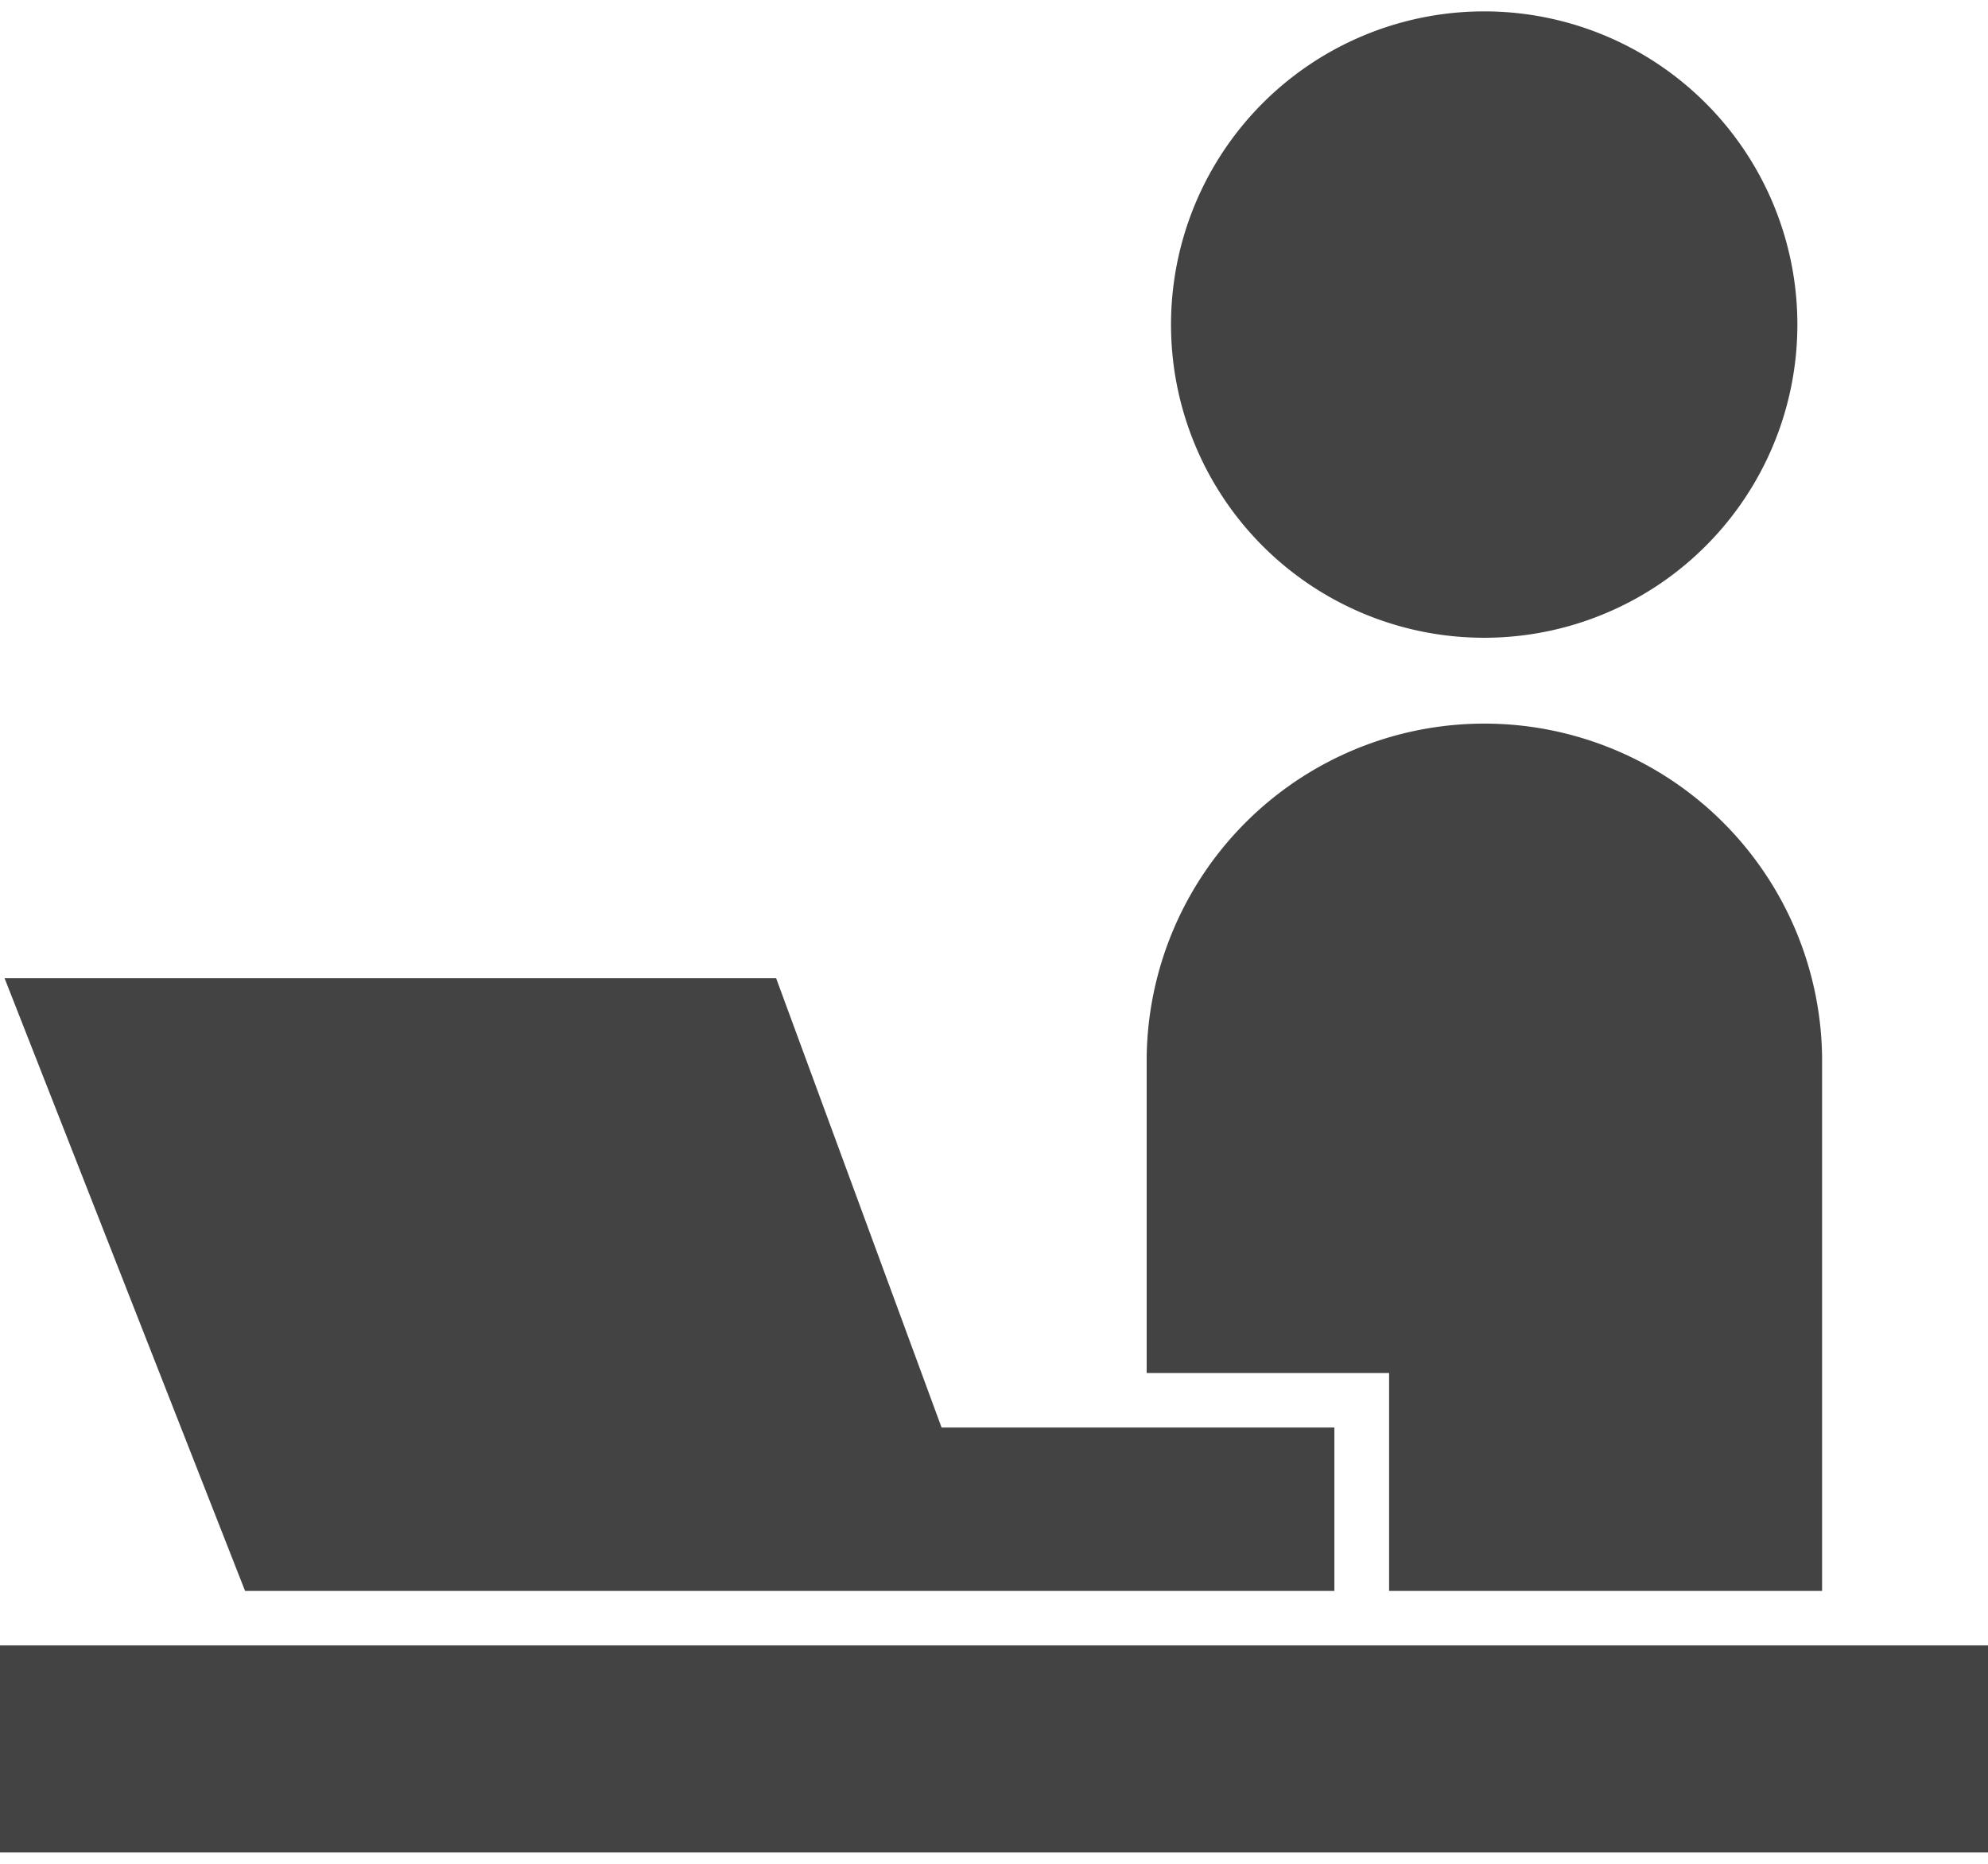
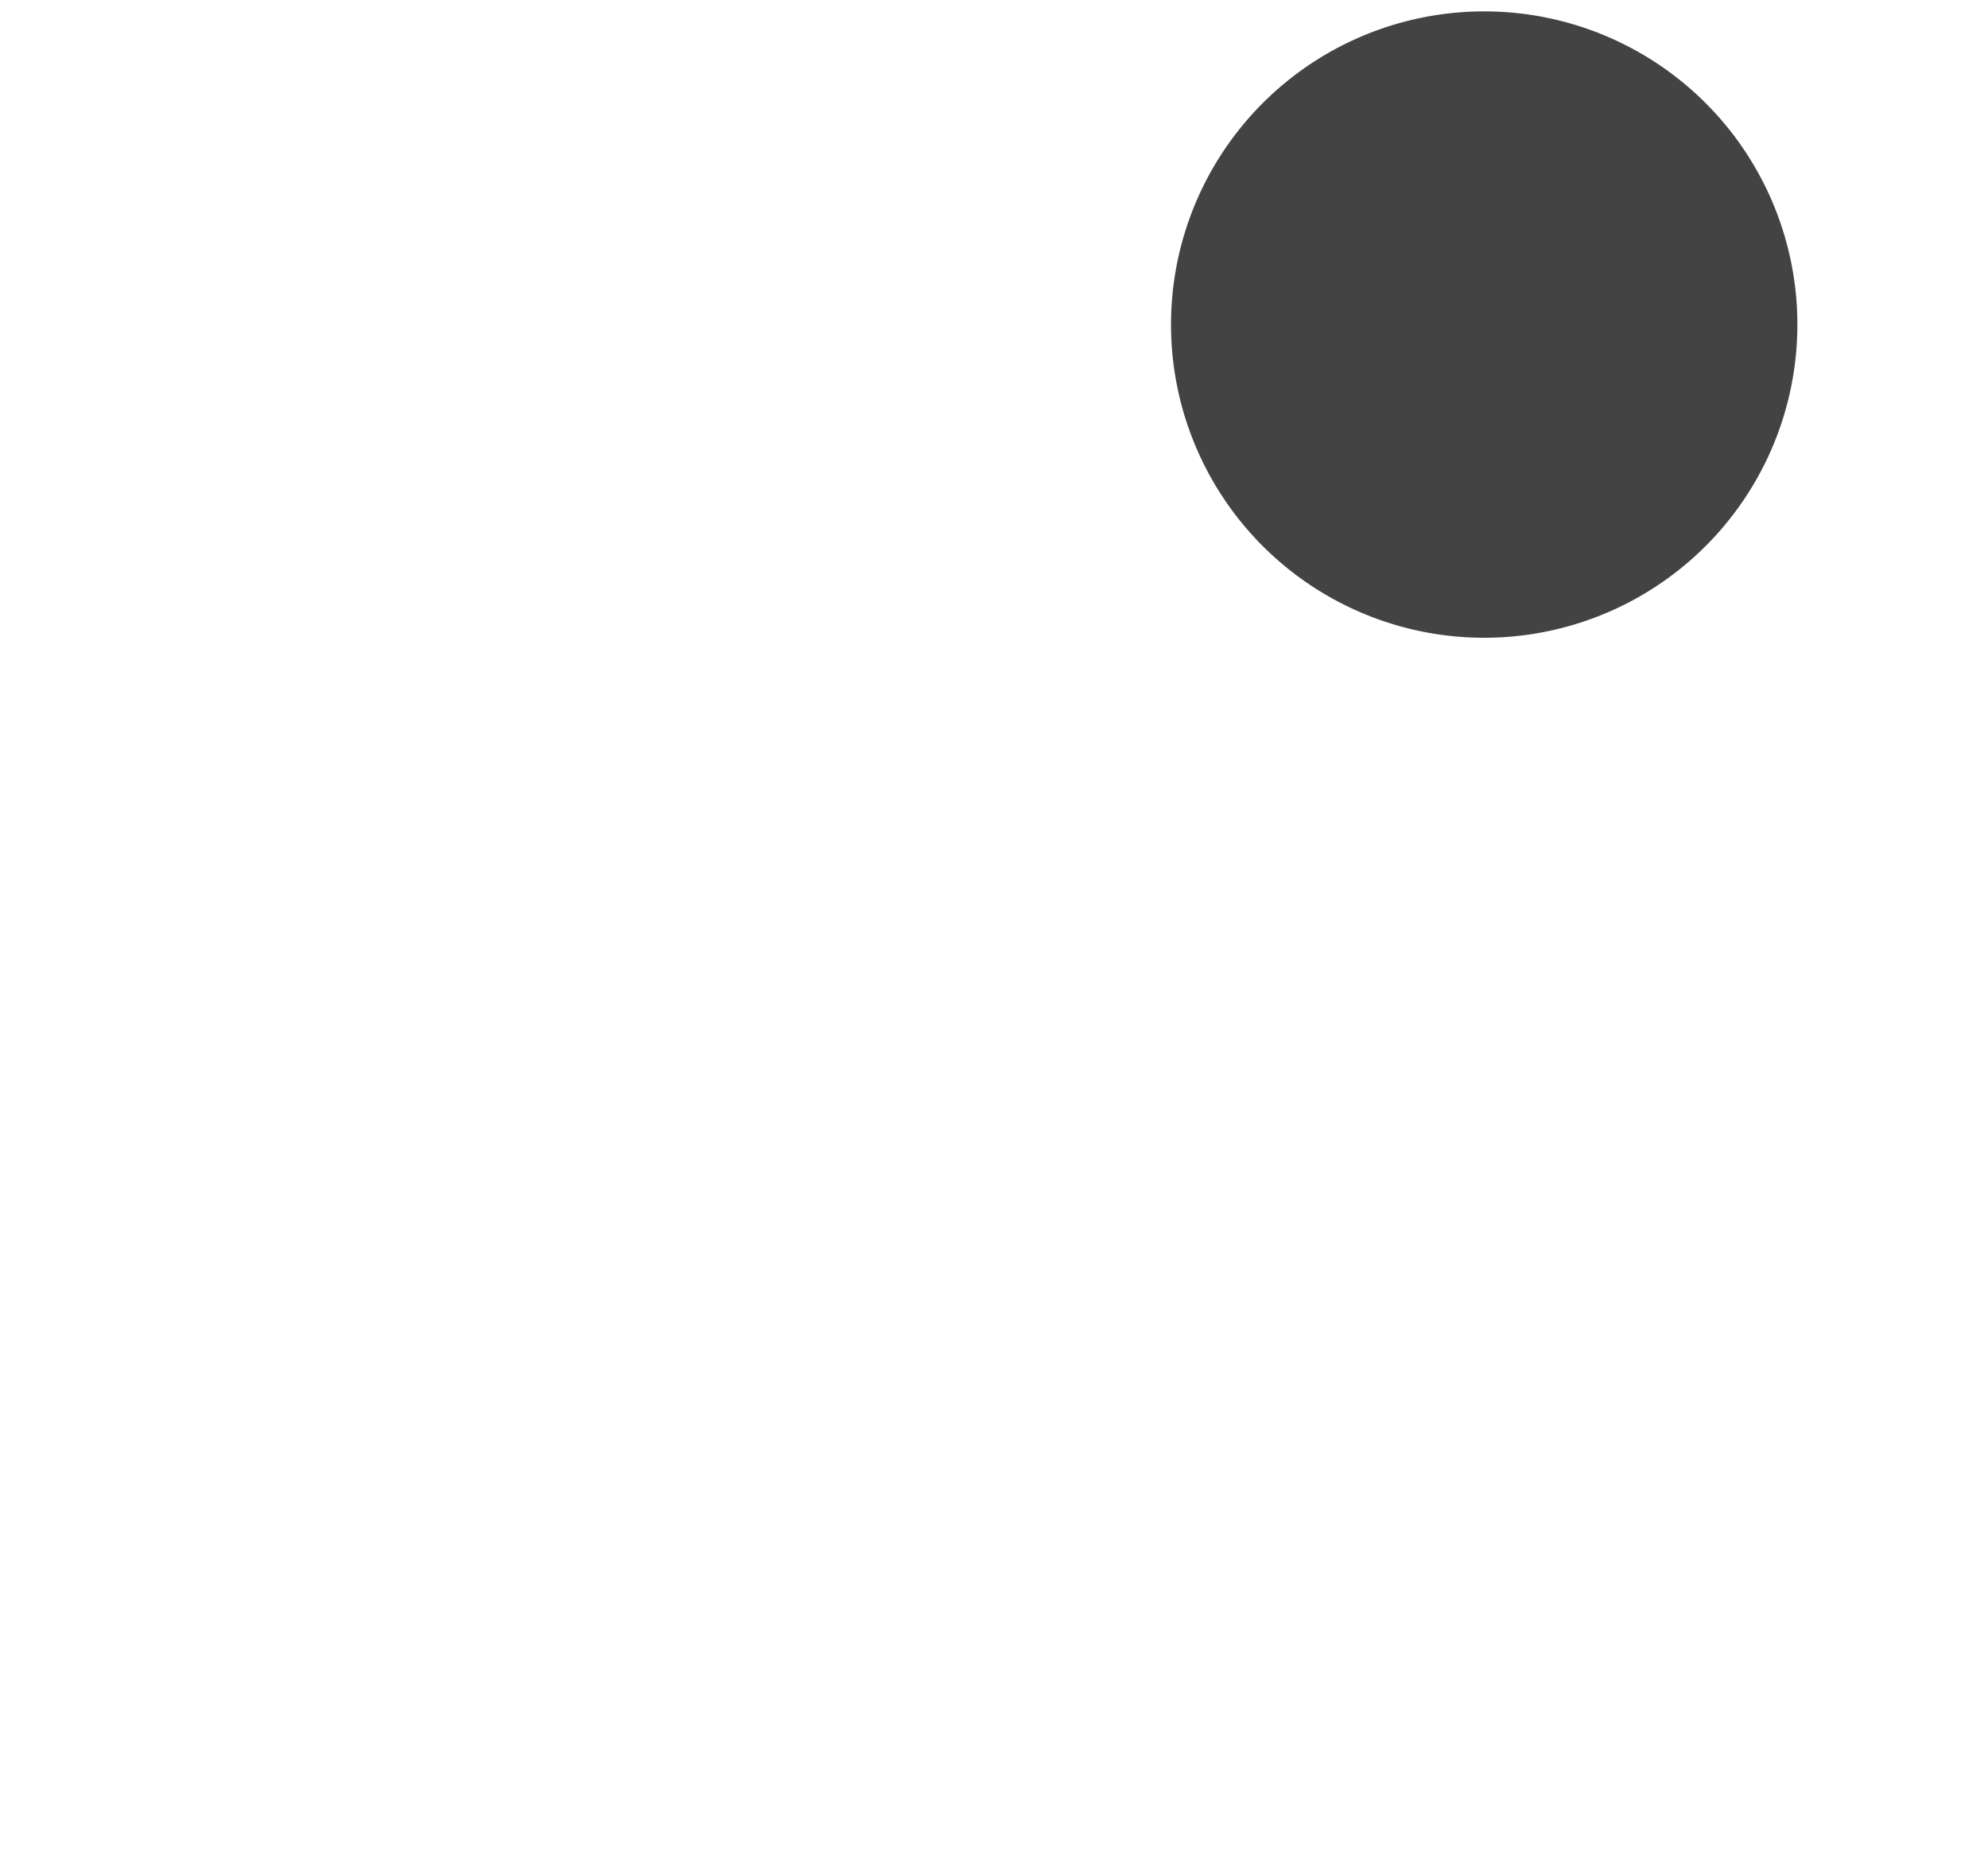
<svg xmlns="http://www.w3.org/2000/svg" viewBox="0 0 382.96 354.62" width="80" height="75">
  <defs>
    <style>.cls-1{fill:#434343;}</style>
  </defs>
  <title>02</title>
  <g id="レイヤー_2" data-name="レイヤー 2">
    <g id="レイヤー_1-2" data-name="レイヤー 1">
      <path class="cls-1" d="M285.91,120.65a60.33,60.33,0,1,0-60.33-60.32A60.32,60.32,0,0,0,285.91,120.65Z" />
-       <rect class="cls-1" y="314.76" width="382.96" height="39.87" />
-       <path class="cls-1" d="M267.55,304.26H351V201.44a65.06,65.06,0,0,0-130.11,0v60.85h46.7v42Z" />
-       <polygon class="cls-1" points="95.31 304.26 195.85 304.26 257.05 304.26 257.05 272.78 181.38 272.78 149.51 186.23 0.88 186.23 47.21 304.26 95.31 304.26" />
    </g>
  </g>
</svg>